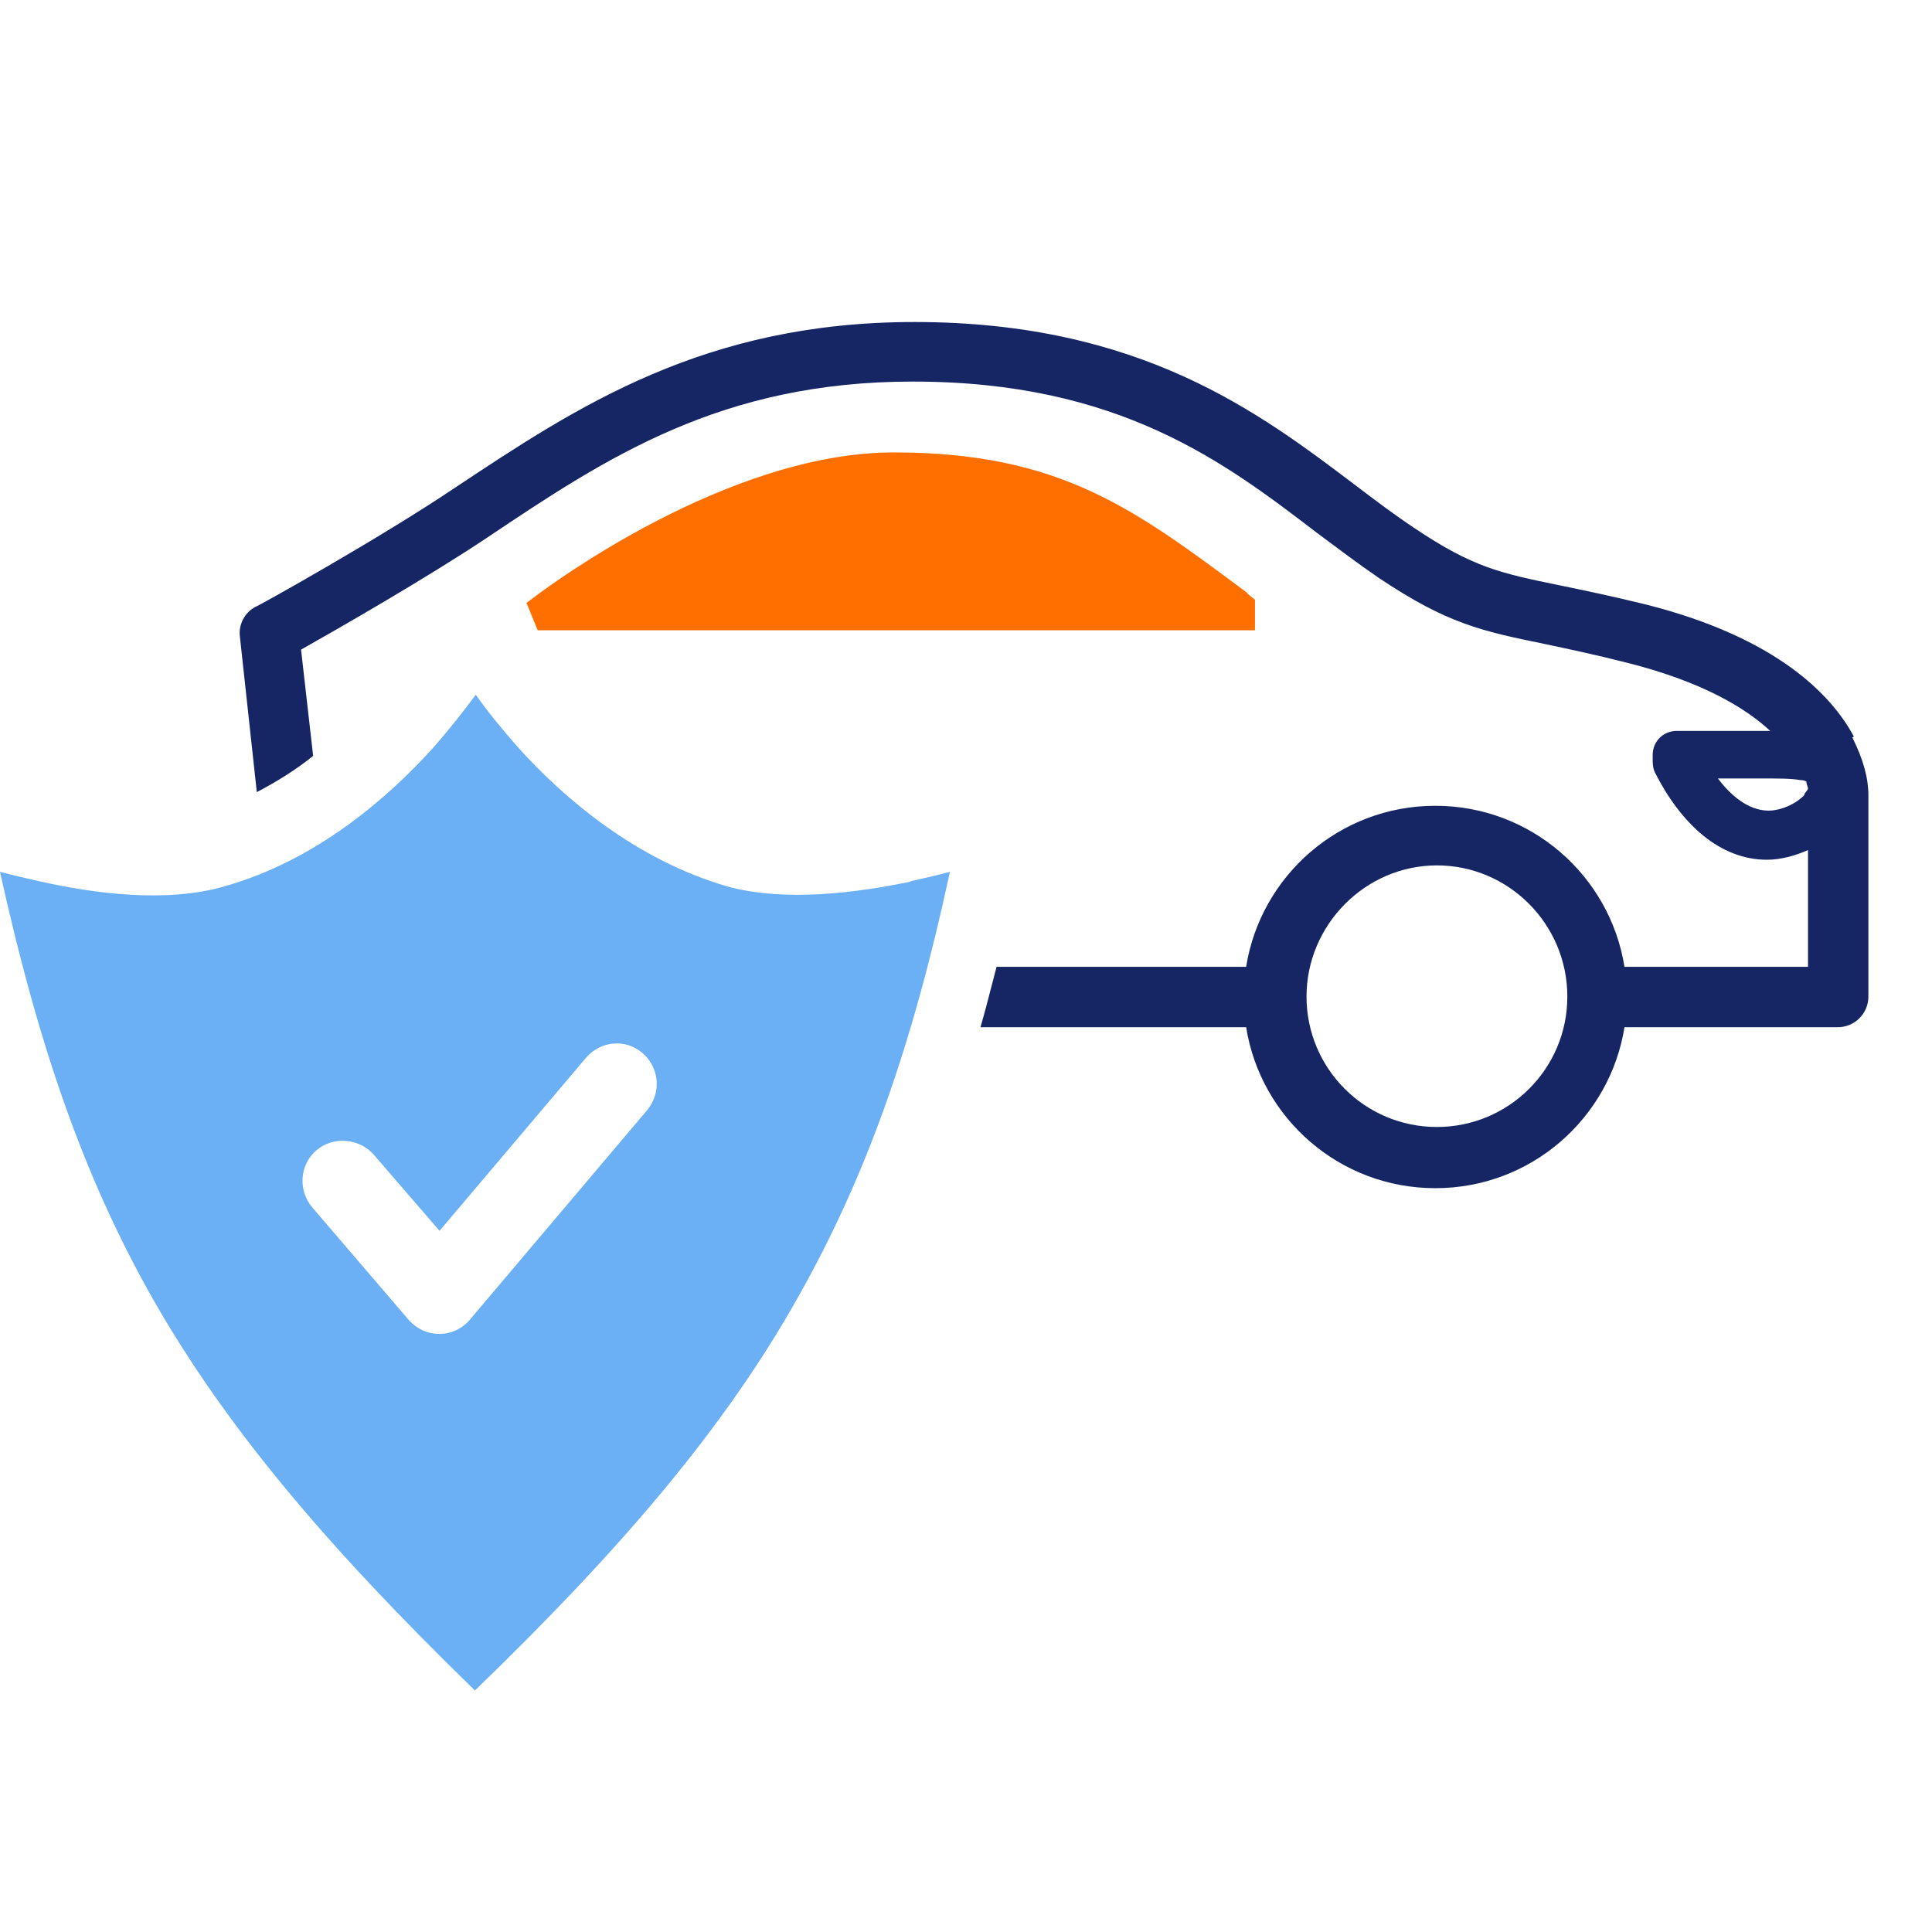
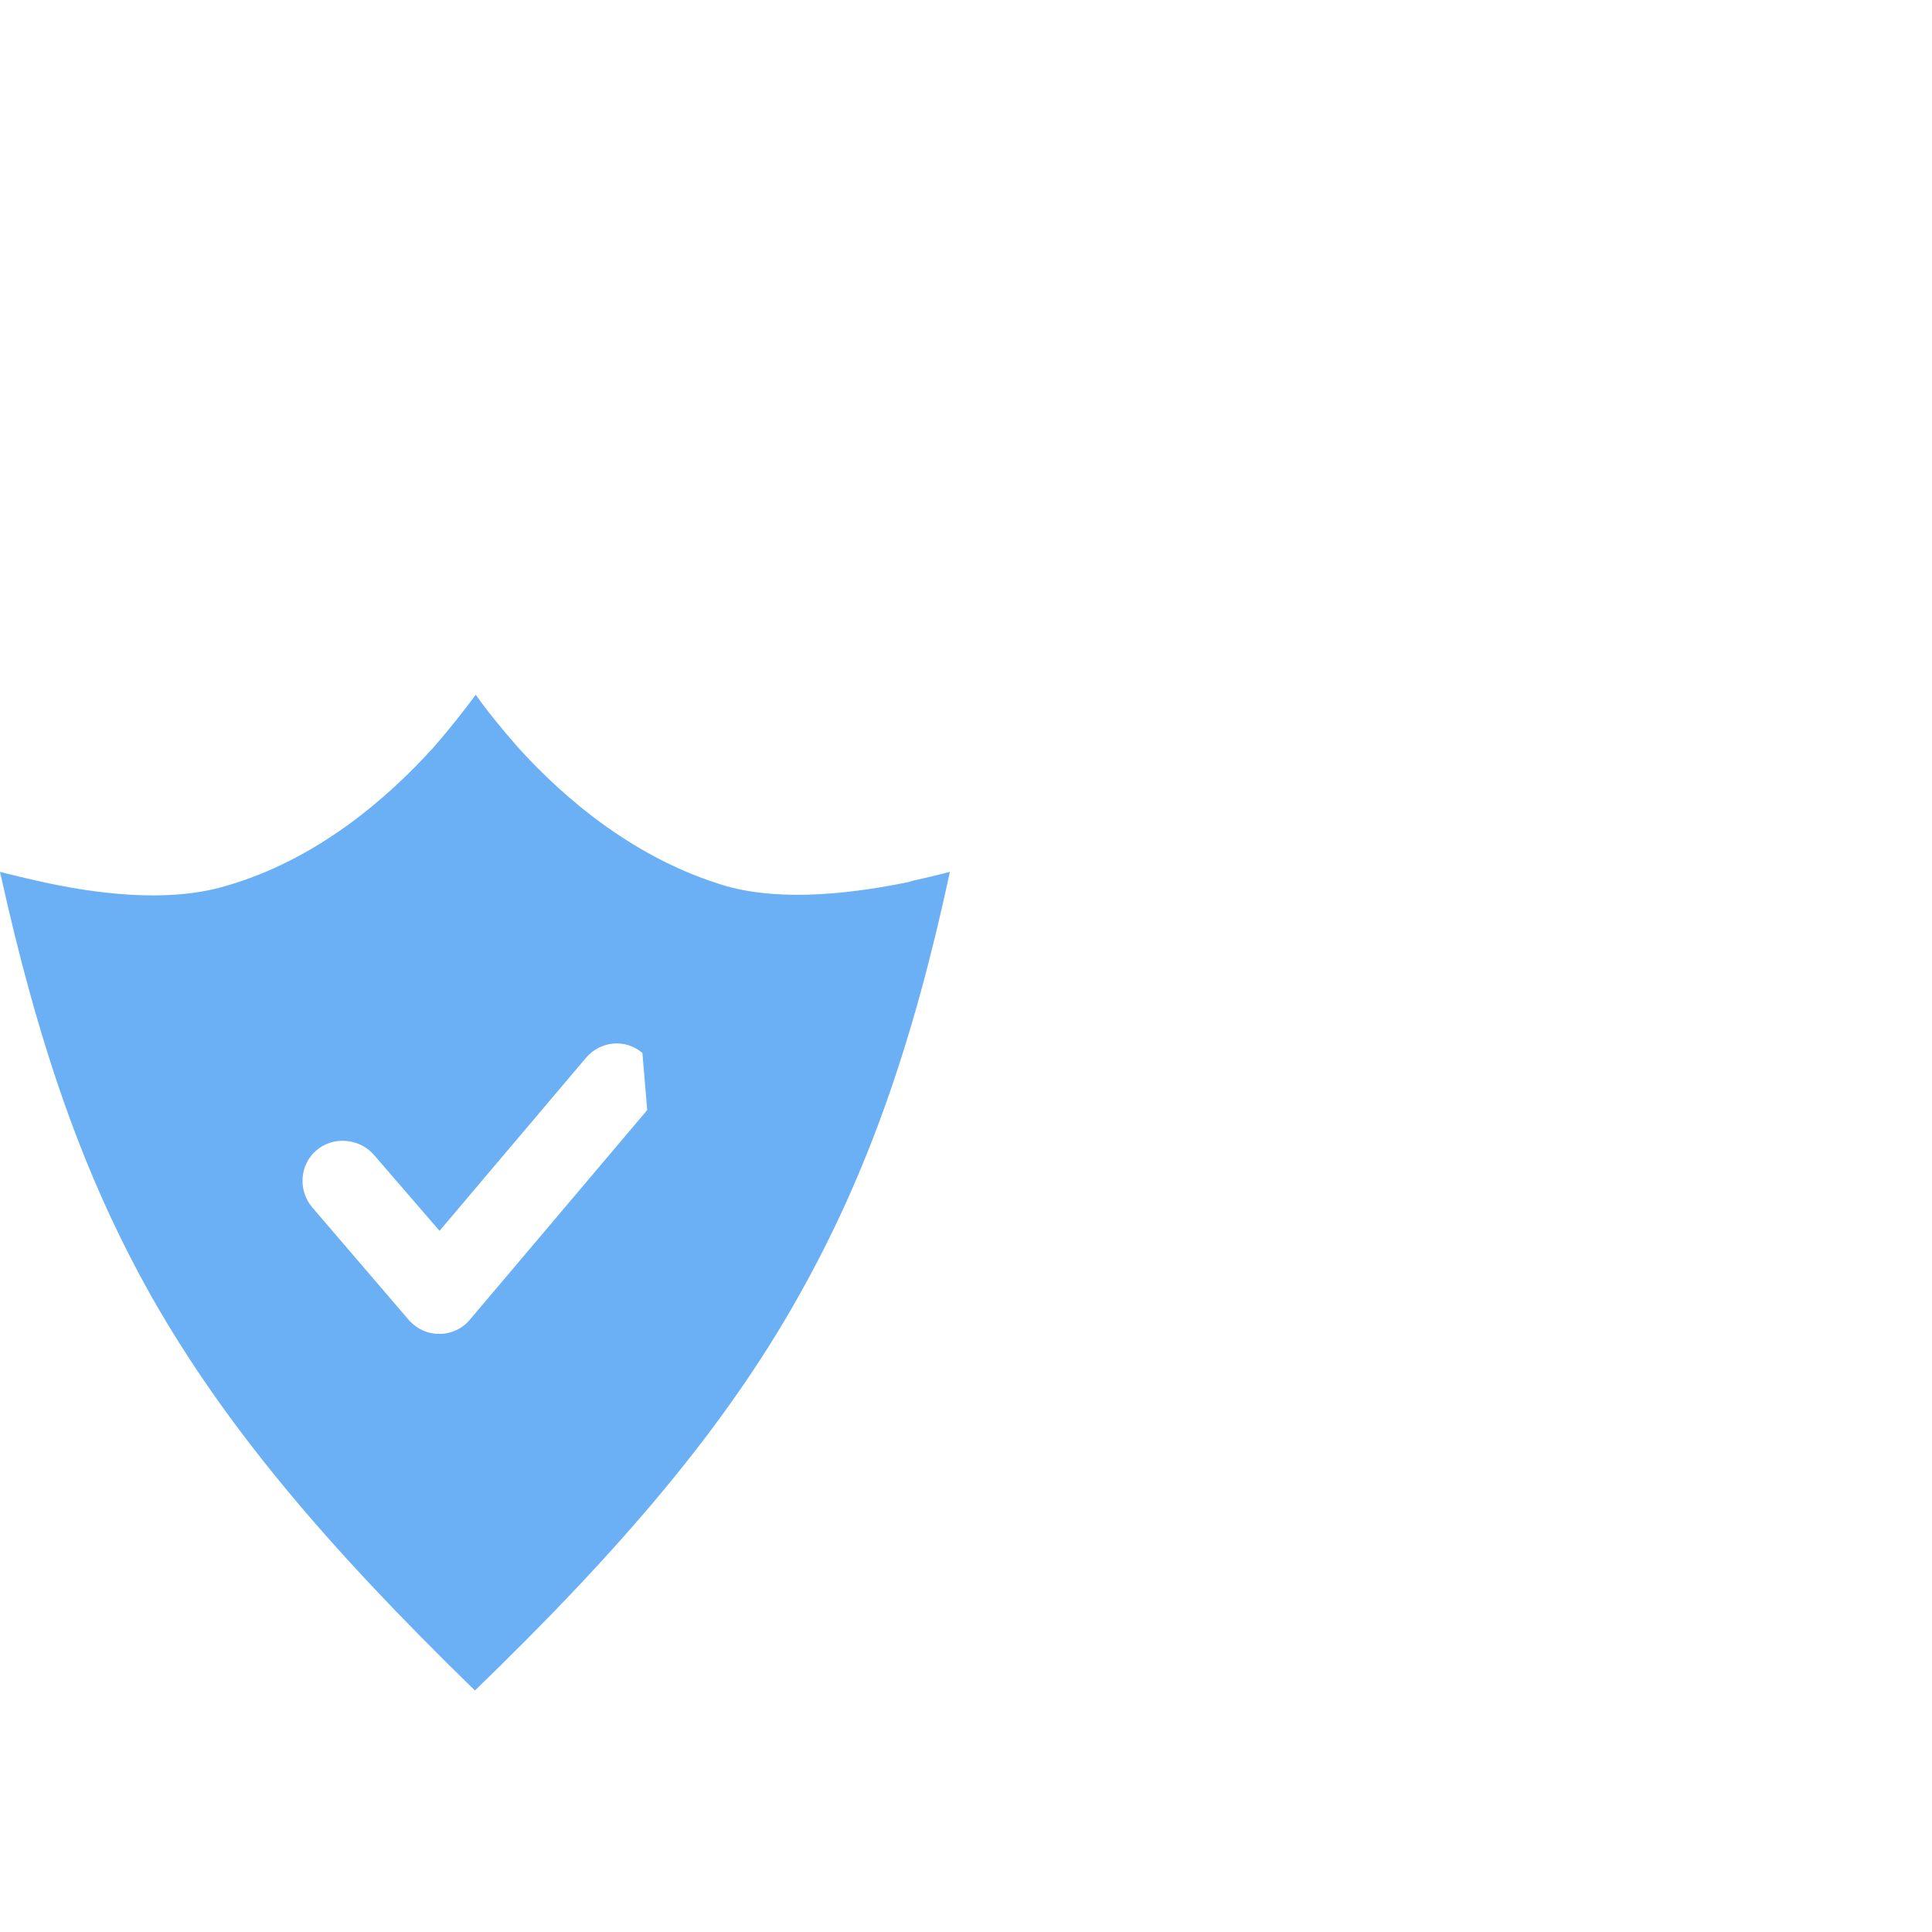
<svg xmlns="http://www.w3.org/2000/svg" width="40" height="40" viewBox="0 0 40 40" fill="none">
-   <path d="M25.833 12.283C23.483 10.533 21.95 9.367 18.5 9.367C15.05 9.367 11.333 12.167 11.167 12.283L10.9 12.483L11.133 13.05H25.983V12.417L25.817 12.283H25.833Z" fill="#FF6F00" />
-   <path d="M18.867 18.25C17.75 18.483 16.25 18.683 15.05 18.35C13.167 17.8 11.7 16.55 10.733 15.483C10.383 15.083 10.083 14.717 9.85 14.383C9.617 14.7 9.317 15.083 8.967 15.483C8 16.55 6.533 17.817 4.65 18.35C3.45 18.7 1.95 18.5 0.833 18.25C0.533 18.183 0.25 18.117 0 18.05C0.783 21.6 1.717 24.333 3.15 26.867C4.667 29.533 6.75 32 9.833 35C12.917 32.017 15.017 29.533 16.517 26.867C17.95 24.333 18.9 21.617 19.667 18.05C19.417 18.117 19.133 18.183 18.833 18.25H18.867ZM13.4 22.983L9.733 27.317C9.583 27.5 9.35 27.617 9.1 27.617C8.85 27.617 8.633 27.517 8.467 27.333L6.467 25C6.167 24.65 6.2 24.117 6.55 23.817C6.9 23.517 7.433 23.567 7.733 23.9L9.1 25.483L12.133 21.9C12.433 21.55 12.95 21.5 13.3 21.8C13.65 22.1 13.7 22.617 13.4 22.983Z" fill="#6BB0F5" />
-   <path fill-rule="evenodd" clip-rule="evenodd" d="M38.383 15.25C37.917 14.383 36.783 13.2 34.083 12.517C33.333 12.333 32.767 12.217 32.283 12.117C31.067 11.867 30.5 11.75 29.283 10.933C28.883 10.667 28.483 10.367 28.067 10.05C26.083 8.55 23.617 6.667 18.933 6.667C14.583 6.667 11.95 8.417 9.417 10.1C7.883 11.133 5.317 12.567 5.283 12.567C5.067 12.683 4.933 12.933 4.967 13.183L5.317 16.4C5.733 16.183 6.133 15.933 6.483 15.65L6.233 13.45C7 13.017 8.833 11.967 10.083 11.133C12.567 9.467 14.933 7.9 18.9 7.9C23.167 7.9 25.35 9.567 27.267 11.033C27.717 11.367 28.133 11.683 28.55 11.967C29.967 12.917 30.683 13.067 31.983 13.333C32.45 13.433 33.017 13.55 33.733 13.733C35.233 14.117 36.133 14.65 36.65 15.133C36.567 15.133 36.483 15.133 36.383 15.133H34.717C34.433 15.133 34.217 15.35 34.217 15.633C34.217 15.65 34.217 15.683 34.217 15.7C34.217 15.8 34.217 15.9 34.267 16C34.8 17.05 35.6 17.8 36.583 17.8C36.867 17.8 37.167 17.717 37.433 17.6V20.017H33.633C33.333 18.133 31.7 16.683 29.717 16.683C27.733 16.683 26.1 18.133 25.8 20.017H20.633C20.517 20.45 20.417 20.867 20.3 21.267H25.8C26.1 23.15 27.733 24.6 29.717 24.6C31.7 24.6 33.333 23.15 33.633 21.267H38.05C38.4 21.267 38.683 20.983 38.683 20.633V16.467C38.683 16.117 38.583 15.733 38.35 15.267L38.383 15.25ZM37.367 16.45C37.183 16.65 36.867 16.783 36.617 16.783C36.3 16.783 35.933 16.6 35.567 16.117H36.417C36.833 16.117 37.083 16.117 37.267 16.15C37.333 16.15 37.383 16.167 37.4 16.183C37.4 16.25 37.433 16.283 37.433 16.333C37.417 16.367 37.383 16.4 37.35 16.45H37.367ZM29.75 23.333C28.25 23.333 27.05 22.117 27.05 20.633C27.05 19.15 28.267 17.917 29.75 17.917C31.233 17.917 32.45 19.133 32.45 20.633C32.45 22.133 31.233 23.333 29.75 23.333Z" fill="#162664" />
+   <path d="M18.867 18.25C17.75 18.483 16.25 18.683 15.05 18.35C13.167 17.8 11.7 16.55 10.733 15.483C10.383 15.083 10.083 14.717 9.85 14.383C9.617 14.7 9.317 15.083 8.967 15.483C8 16.55 6.533 17.817 4.65 18.35C3.45 18.7 1.95 18.5 0.833 18.25C0.533 18.183 0.25 18.117 0 18.05C0.783 21.6 1.717 24.333 3.15 26.867C4.667 29.533 6.75 32 9.833 35C12.917 32.017 15.017 29.533 16.517 26.867C17.95 24.333 18.9 21.617 19.667 18.05C19.417 18.117 19.133 18.183 18.833 18.25H18.867ZM13.4 22.983L9.733 27.317C9.583 27.5 9.35 27.617 9.1 27.617C8.85 27.617 8.633 27.517 8.467 27.333L6.467 25C6.167 24.65 6.2 24.117 6.55 23.817C6.9 23.517 7.433 23.567 7.733 23.9L9.1 25.483L12.133 21.9C12.433 21.55 12.95 21.5 13.3 21.8Z" fill="#6BB0F5" />
</svg>